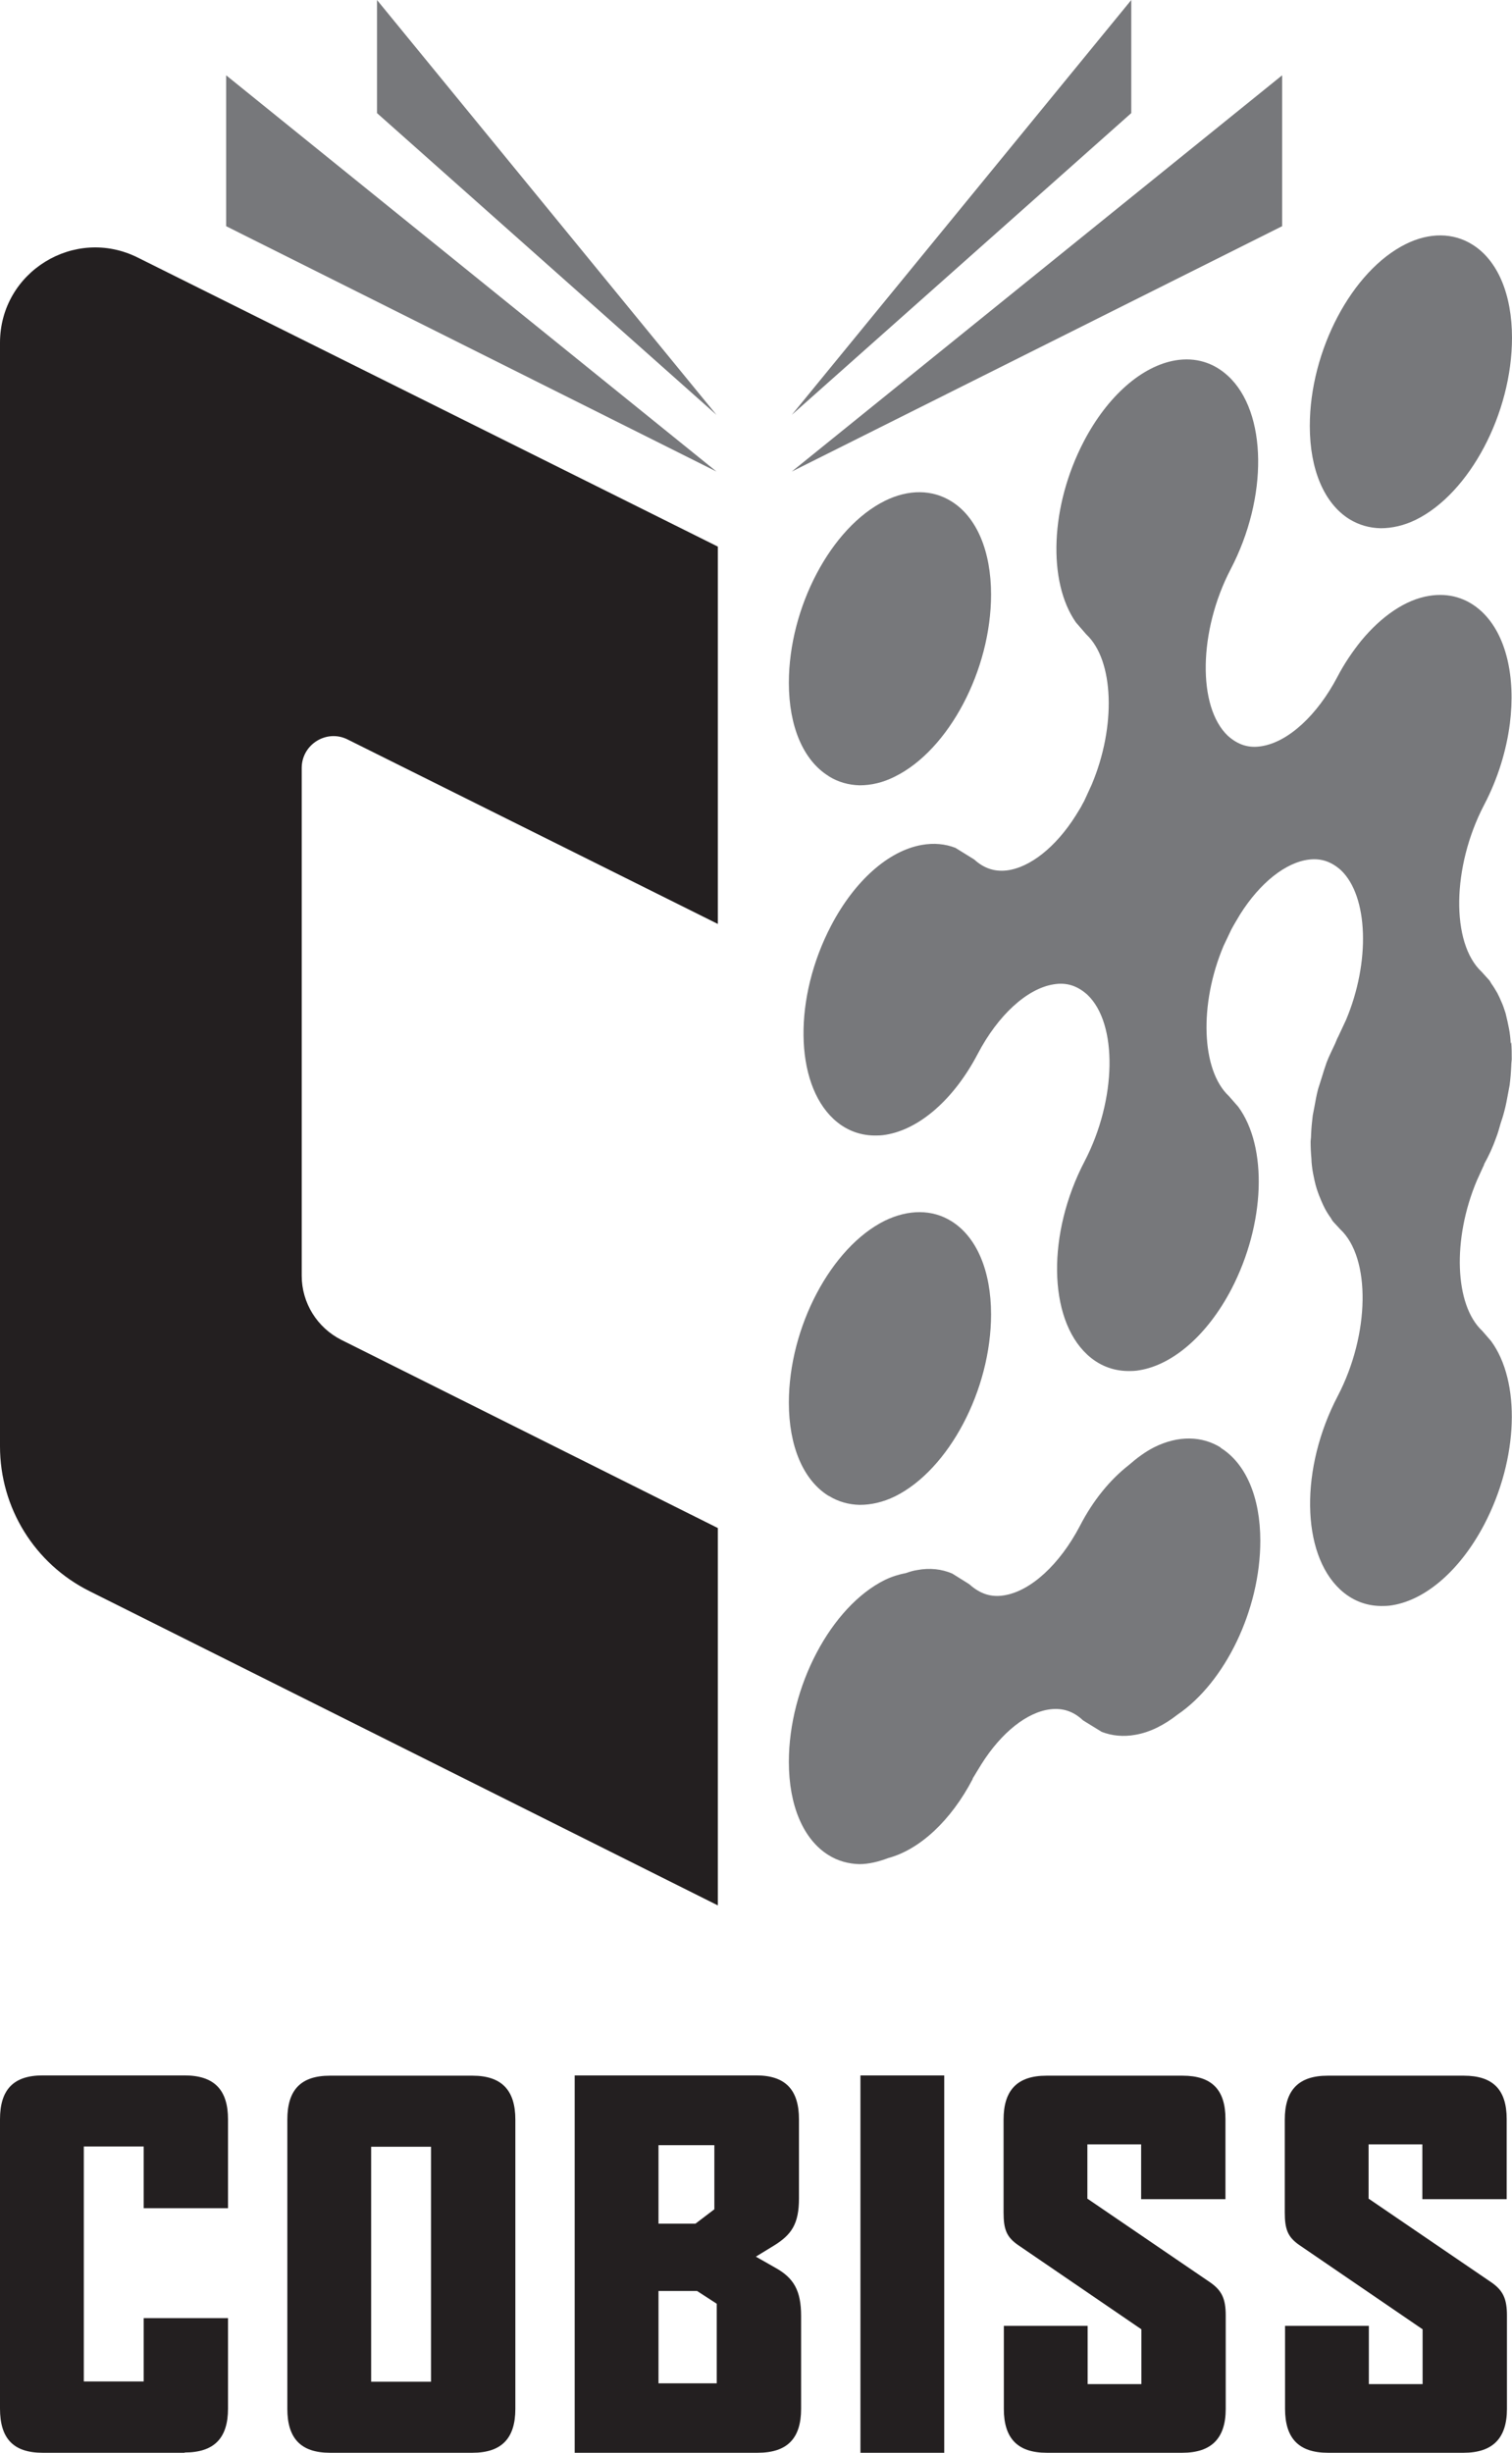
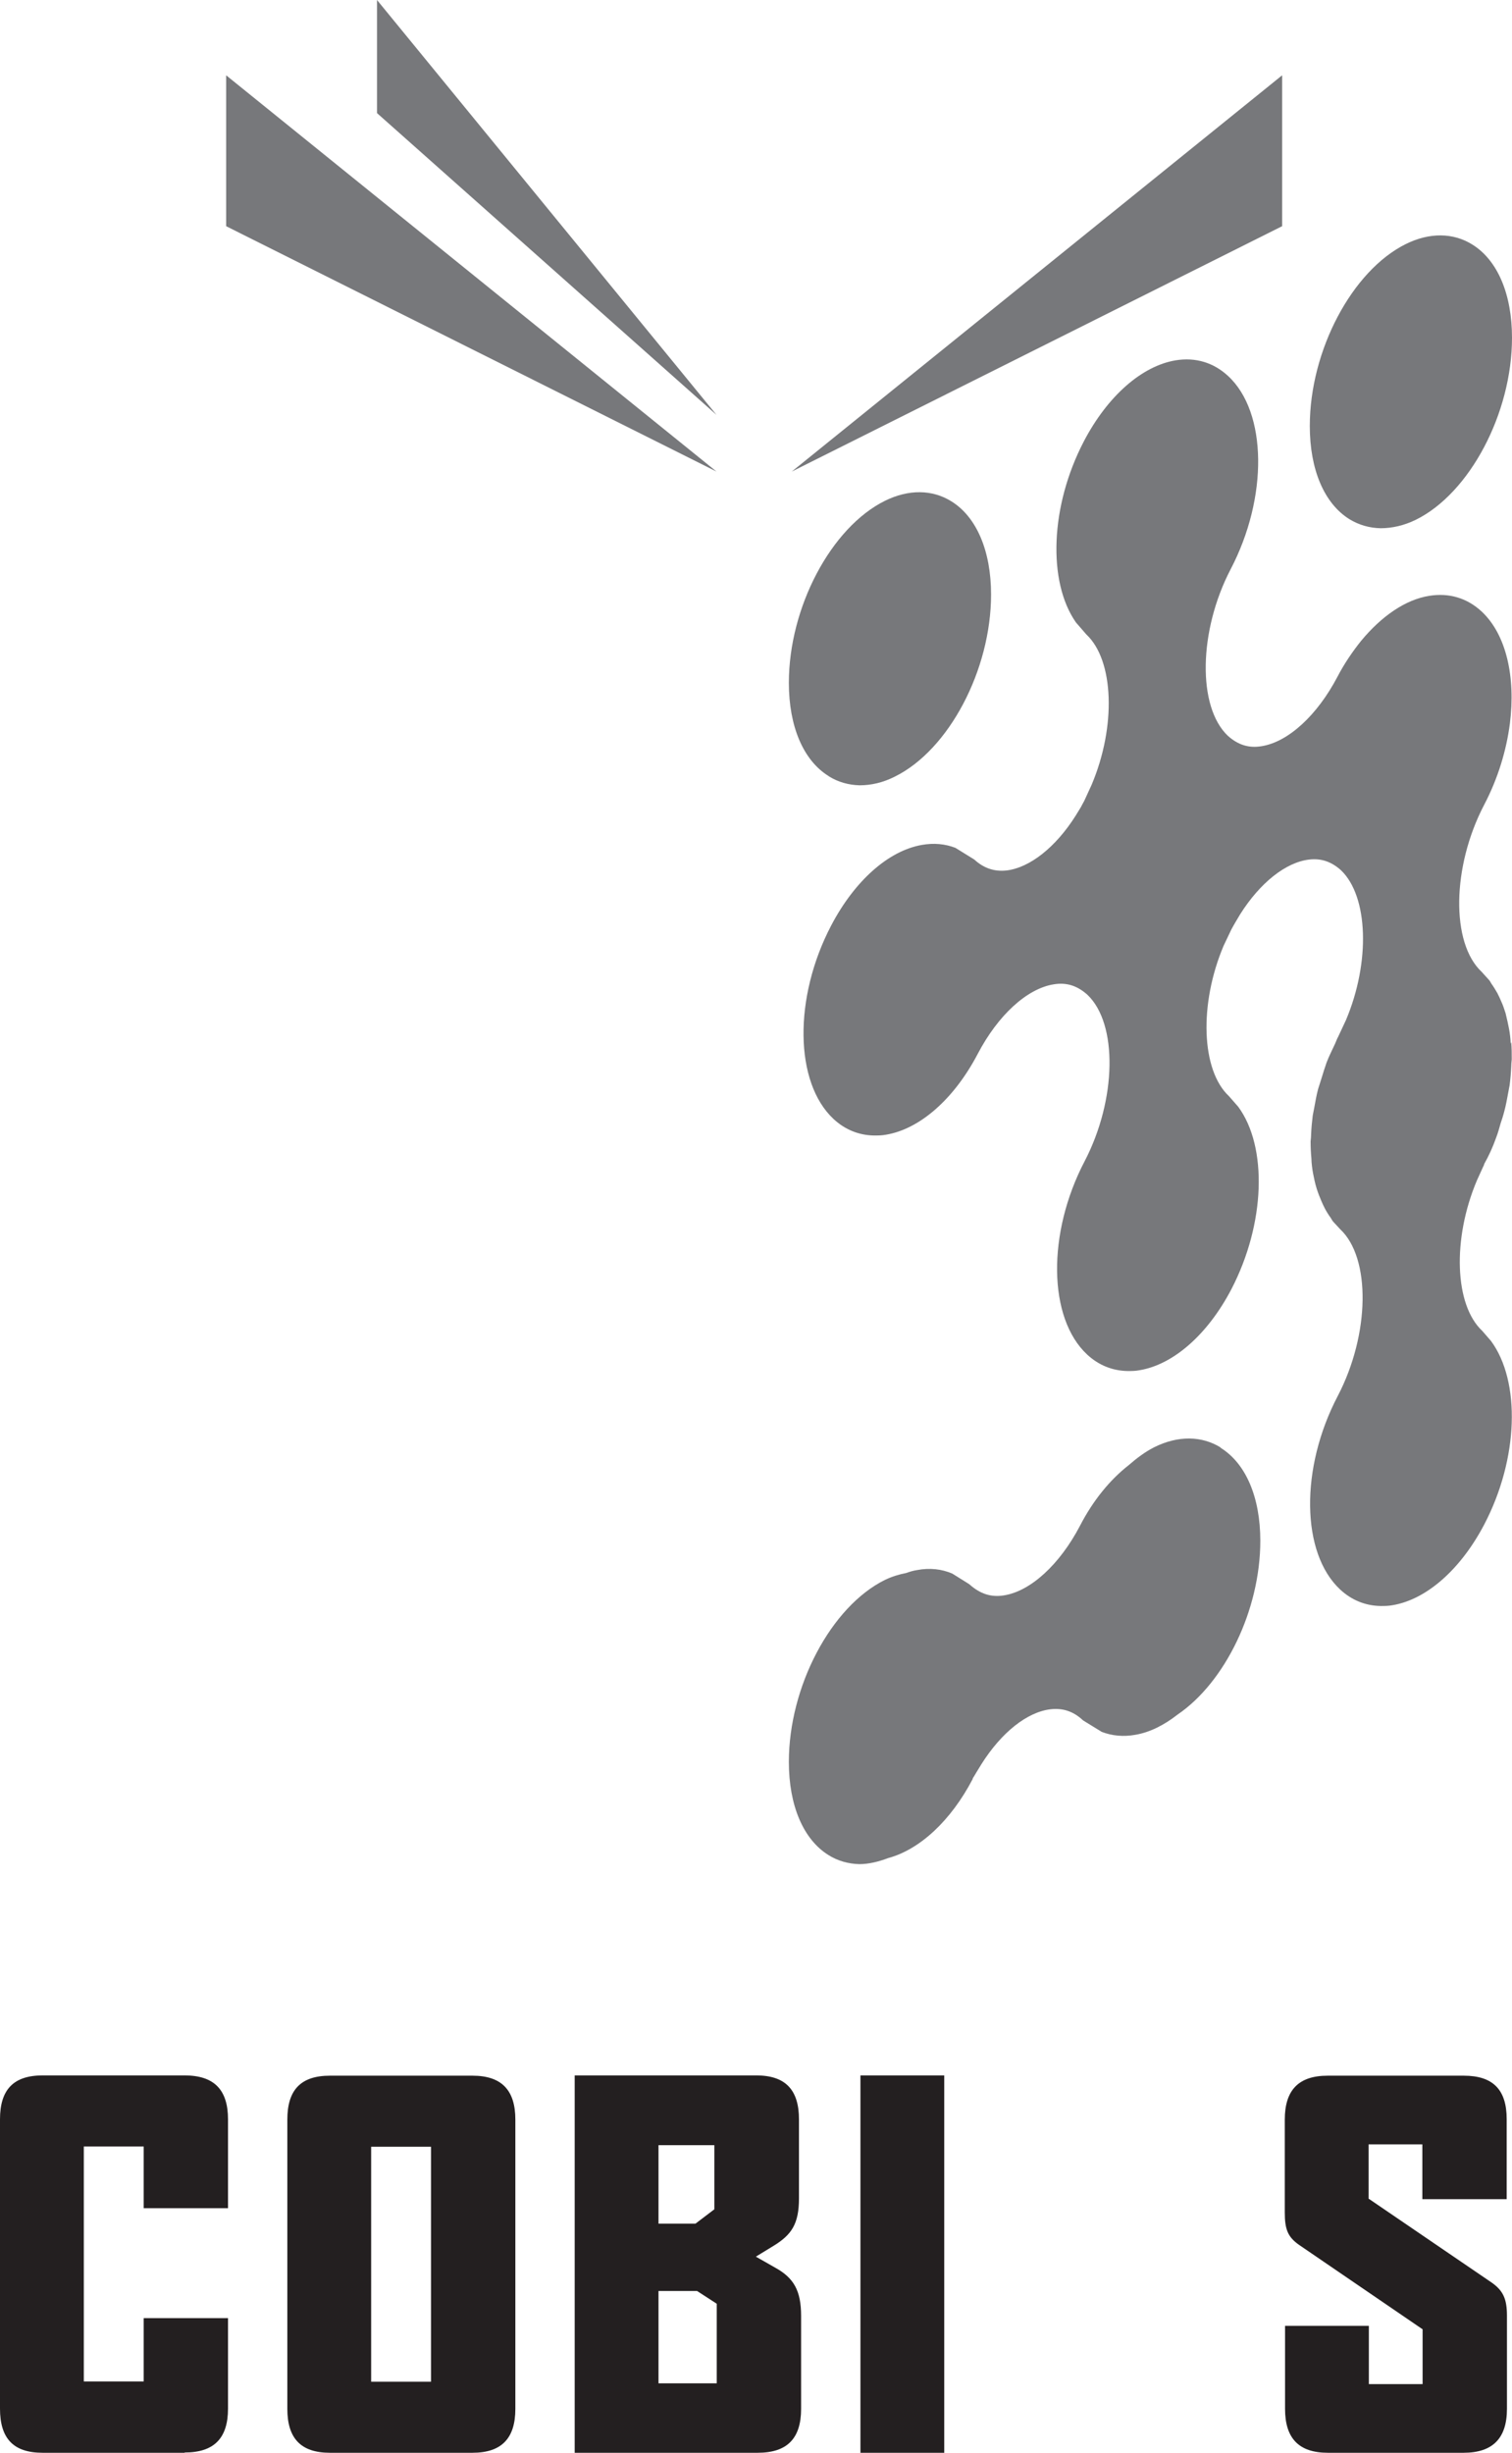
<svg xmlns="http://www.w3.org/2000/svg" id="Layer_2" viewBox="0 0 56.83 92.17">
  <defs>
    <style>.cls-1{fill:#231f20;}.cls-2{fill:#77787b;}</style>
  </defs>
  <g id="Layer_1-2">
    <g>
      <g>
        <path class="cls-1" d="m6.94,92.17H1.6C.5,92.17,0,91.63,0,90.51v-10.87c0-1.11.5-1.65,1.6-1.65h5.34c1.11,0,1.63.54,1.63,1.65v3.34h-3.17v-2.32h-2.25v8.83h2.25v-2.38h3.17v3.4c0,1.11-.52,1.65-1.63,1.65Z" />
        <path class="cls-1" d="m17.76,92.17h-5.36c-1.09,0-1.6-.54-1.6-1.65v-10.87c0-1.11.5-1.65,1.6-1.65h5.36c1.09,0,1.61.54,1.61,1.65v10.87c0,1.11-.52,1.65-1.61,1.65Zm-1.56-11.5h-2.25v8.83h2.25v-8.83Z" />
        <path class="cls-1" d="m28.48,92.17h-6.88v-14.18h6.83c1.09,0,1.6.54,1.6,1.65v2.97c0,.96-.28,1.37-.95,1.78l-.67.41.72.41c.71.39.98.87.98,1.82v3.49c0,1.11-.52,1.65-1.63,1.65Zm-1.63-11.56h-2.1v2.95h1.39l.71-.54v-2.41Zm.09,5.96l-.74-.48h-1.45v3.47h2.19v-2.99Z" />
        <path class="cls-1" d="m32.34,92.17v-14.18h3.15v14.18h-3.15Z" />
-         <path class="cls-1" d="m44.44,92.17h-5.1c-1.09,0-1.61-.54-1.61-1.65v-3.12h3.15v2.19h2.02v-2.06l-4.64-3.17c-.43-.3-.54-.59-.54-1.22v-3.49c0-1.11.52-1.65,1.61-1.65h5.12c1.09,0,1.61.52,1.61,1.63v3.01h-3.17v-2.06h-2.02v2.04l4.62,3.15c.43.3.58.61.58,1.24v3.51c0,1.11-.54,1.65-1.63,1.65Z" />
        <path class="cls-1" d="m55.01,92.17h-5.1c-1.09,0-1.61-.54-1.61-1.65v-3.12h3.15v2.19h2.02v-2.06l-4.64-3.17c-.43-.3-.54-.59-.54-1.22v-3.49c0-1.11.52-1.65,1.61-1.65h5.12c1.09,0,1.61.52,1.61,1.63v3.01h-3.17v-2.06h-2.02v2.04l4.62,3.15c.43.3.58.61.58,1.24v3.51c0,1.11-.54,1.65-1.63,1.65Z" />
      </g>
      <g>
-         <path class="cls-1" d="m11.34,47.94v-19.08c0-.89.94-1.47,1.73-1.07l13.91,6.93v-14.18L5.18,9.68c-2.38-1.19-5.18.54-5.18,3.2v41.47c0,2.31,1.3,4.41,3.36,5.44l23.62,11.81v-14.18s-14.15-7.07-14.15-7.07c-.91-.46-1.49-1.39-1.49-2.41Z" />
        <g>
          <polygon class="cls-2" points="8.5 8.5 26.93 17.72 8.5 2.83 8.5 8.5" />
          <polygon class="cls-2" points="14.17 4.25 26.93 15.59 14.17 0 14.17 4.25" />
          <polygon class="cls-2" points="48.19 2.83 29.76 17.72 48.19 8.5 48.19 2.83" />
-           <polygon class="cls-2" points="42.52 0 29.76 15.59 42.52 4.25 42.52 0" />
        </g>
        <g>
          <path class="cls-2" d="m56.78,39.22c0-.09-.01-.19-.02-.28-.02-.19-.06-.38-.1-.56-.02-.1-.05-.2-.07-.3-.05-.16-.1-.31-.17-.46-.04-.1-.09-.2-.14-.3-.07-.12-.14-.24-.22-.35-.03-.04-.05-.1-.09-.14l-.28-.31c-1.16-1.08-1.12-3.95.09-6.27.52-.99.84-2.05.97-3.06.22-1.74-.13-3.34-1.06-4.21-.55-.51-1.23-.71-1.97-.59-.89.14-1.79.76-2.56,1.69-.32.4-.63.85-.89,1.35,0,0,0,0,0,0-.76,1.45-1.85,2.45-2.85,2.61-.47.08-.88-.04-1.27-.39-1.15-1.09-1.1-3.94.1-6.25,1.42-2.71,1.38-5.91-.09-7.27-.55-.51-1.23-.71-1.97-.59-1.27.21-2.56,1.34-3.45,3.04-1.27,2.43-1.37,5.28-.3,6.81l.39.45c1.04.97,1.13,3.45.2,5.65l-.28.61s0,0,0,0c0,0,0,0,0,0h0s0,0,0,0c-.03.06-.07.12-.13.24l-.19.31c-.75,1.19-1.73,1.96-2.6,2.06-.45.05-.85-.08-1.21-.41l-.71-.44c-.39-.15-.81-.19-1.26-.11-1.26.22-2.53,1.35-3.41,3.03-1.42,2.71-1.38,5.9.09,7.27.43.4.95.61,1.52.62.15,0,.29,0,.45-.03,1.27-.21,2.56-1.34,3.45-3.04.76-1.45,1.85-2.45,2.85-2.61.47-.08.88.04,1.27.39,1.15,1.09,1.1,3.94-.1,6.25-1.42,2.71-1.38,5.9.09,7.27.43.4.95.61,1.52.62.15,0,.3,0,.45-.03,1.27-.21,2.56-1.34,3.45-3.04,1.28-2.46,1.37-5.35.26-6.86l-.35-.4c-1.04-.97-1.13-3.45-.2-5.65l.29-.61h0c.04-.08.08-.14.14-.25l.19-.32c.75-1.19,1.72-1.96,2.6-2.06.44-.05.82.07,1.19.4,1.03.98,1.11,3.45.19,5.63l-.29.62c-.05.09-.08.18-.12.27-.11.24-.23.47-.32.71-.07.2-.13.39-.19.59-.04.14-.09.27-.13.41-.06.23-.1.46-.14.68-.02.1-.04.21-.06.31-.03.24-.05.46-.06.69,0,.09-.01.19-.02.28,0,.22.01.43.03.64,0,.09.01.19.02.28.02.19.06.38.1.56.02.1.05.2.08.3.05.16.11.31.17.45.04.1.09.2.14.3.07.13.14.24.22.35.03.05.06.11.1.15l.25.27c1.16,1.08,1.12,3.95-.09,6.27-1.42,2.71-1.38,5.9.09,7.27.43.4.95.61,1.52.62.15,0,.29,0,.45-.03,1.27-.21,2.56-1.34,3.45-3.04,1.29-2.47,1.37-5.37.25-6.89l-.33-.38c-1.04-.97-1.13-3.45-.2-5.65l.2-.44c.02-.05.05-.1.07-.15v-.02c.18-.32.33-.65.45-.99.07-.18.12-.36.17-.54.05-.15.1-.3.14-.46.06-.22.1-.44.14-.66.02-.11.04-.21.06-.32.03-.23.05-.46.06-.69,0-.09.01-.18.02-.28,0-.22,0-.43-.02-.65Z" />
          <path class="cls-2" d="m50.72,19.51c.36.22.75.33,1.17.34.43,0,.88-.1,1.33-.32,2.02-1,3.61-4,3.61-6.84,0-1.63-.54-2.91-1.49-3.5-.72-.45-1.61-.46-2.5-.02-2.02,1-3.61,4-3.61,6.84,0,1.63.54,2.91,1.49,3.5Z" />
          <path class="cls-2" d="m45.89,54.4c-.72-.45-1.61-.46-2.5-.02-.34.17-.66.41-.97.68-.69.54-1.33,1.31-1.83,2.28-.76,1.45-1.85,2.45-2.85,2.61-.48.08-.9-.05-1.31-.42l-.64-.4c-.4-.17-.85-.22-1.32-.13-.14.02-.27.06-.41.11-.26.05-.53.13-.8.26-2.02,1-3.61,4-3.61,6.84,0,1.63.54,2.91,1.49,3.5.35.22.75.33,1.16.34.35,0,.72-.09,1.09-.23,1.18-.32,2.35-1.4,3.17-2.97v-.02c.04-.06.08-.13.14-.23l.19-.31c.75-1.19,1.72-1.96,2.6-2.06.45-.05.85.07,1.22.42l.7.43c.39.15.82.19,1.26.11.54-.09,1.08-.36,1.59-.76,1.78-1.21,3.11-3.93,3.11-6.53,0-1.63-.54-2.91-1.5-3.5Z" />
          <path class="cls-2" d="m31.15,29.17c.35.22.75.33,1.16.34.43,0,.88-.1,1.33-.33,2.02-1,3.61-4,3.61-6.84,0-1.63-.54-2.91-1.49-3.5-.72-.45-1.61-.46-2.5-.02-2.02,1-3.61,4-3.61,6.84,0,1.63.54,2.91,1.49,3.5Z" />
-           <path class="cls-2" d="m31.15,56.21c.35.22.75.33,1.16.34.43,0,.88-.1,1.33-.32,2.02-1,3.61-4,3.61-6.84,0-1.63-.54-2.91-1.49-3.5-.72-.45-1.61-.45-2.5-.02-2.02,1-3.61,4-3.61,6.84,0,1.63.54,2.91,1.49,3.5Z" />
        </g>
      </g>
    </g>
  </g>
</svg>